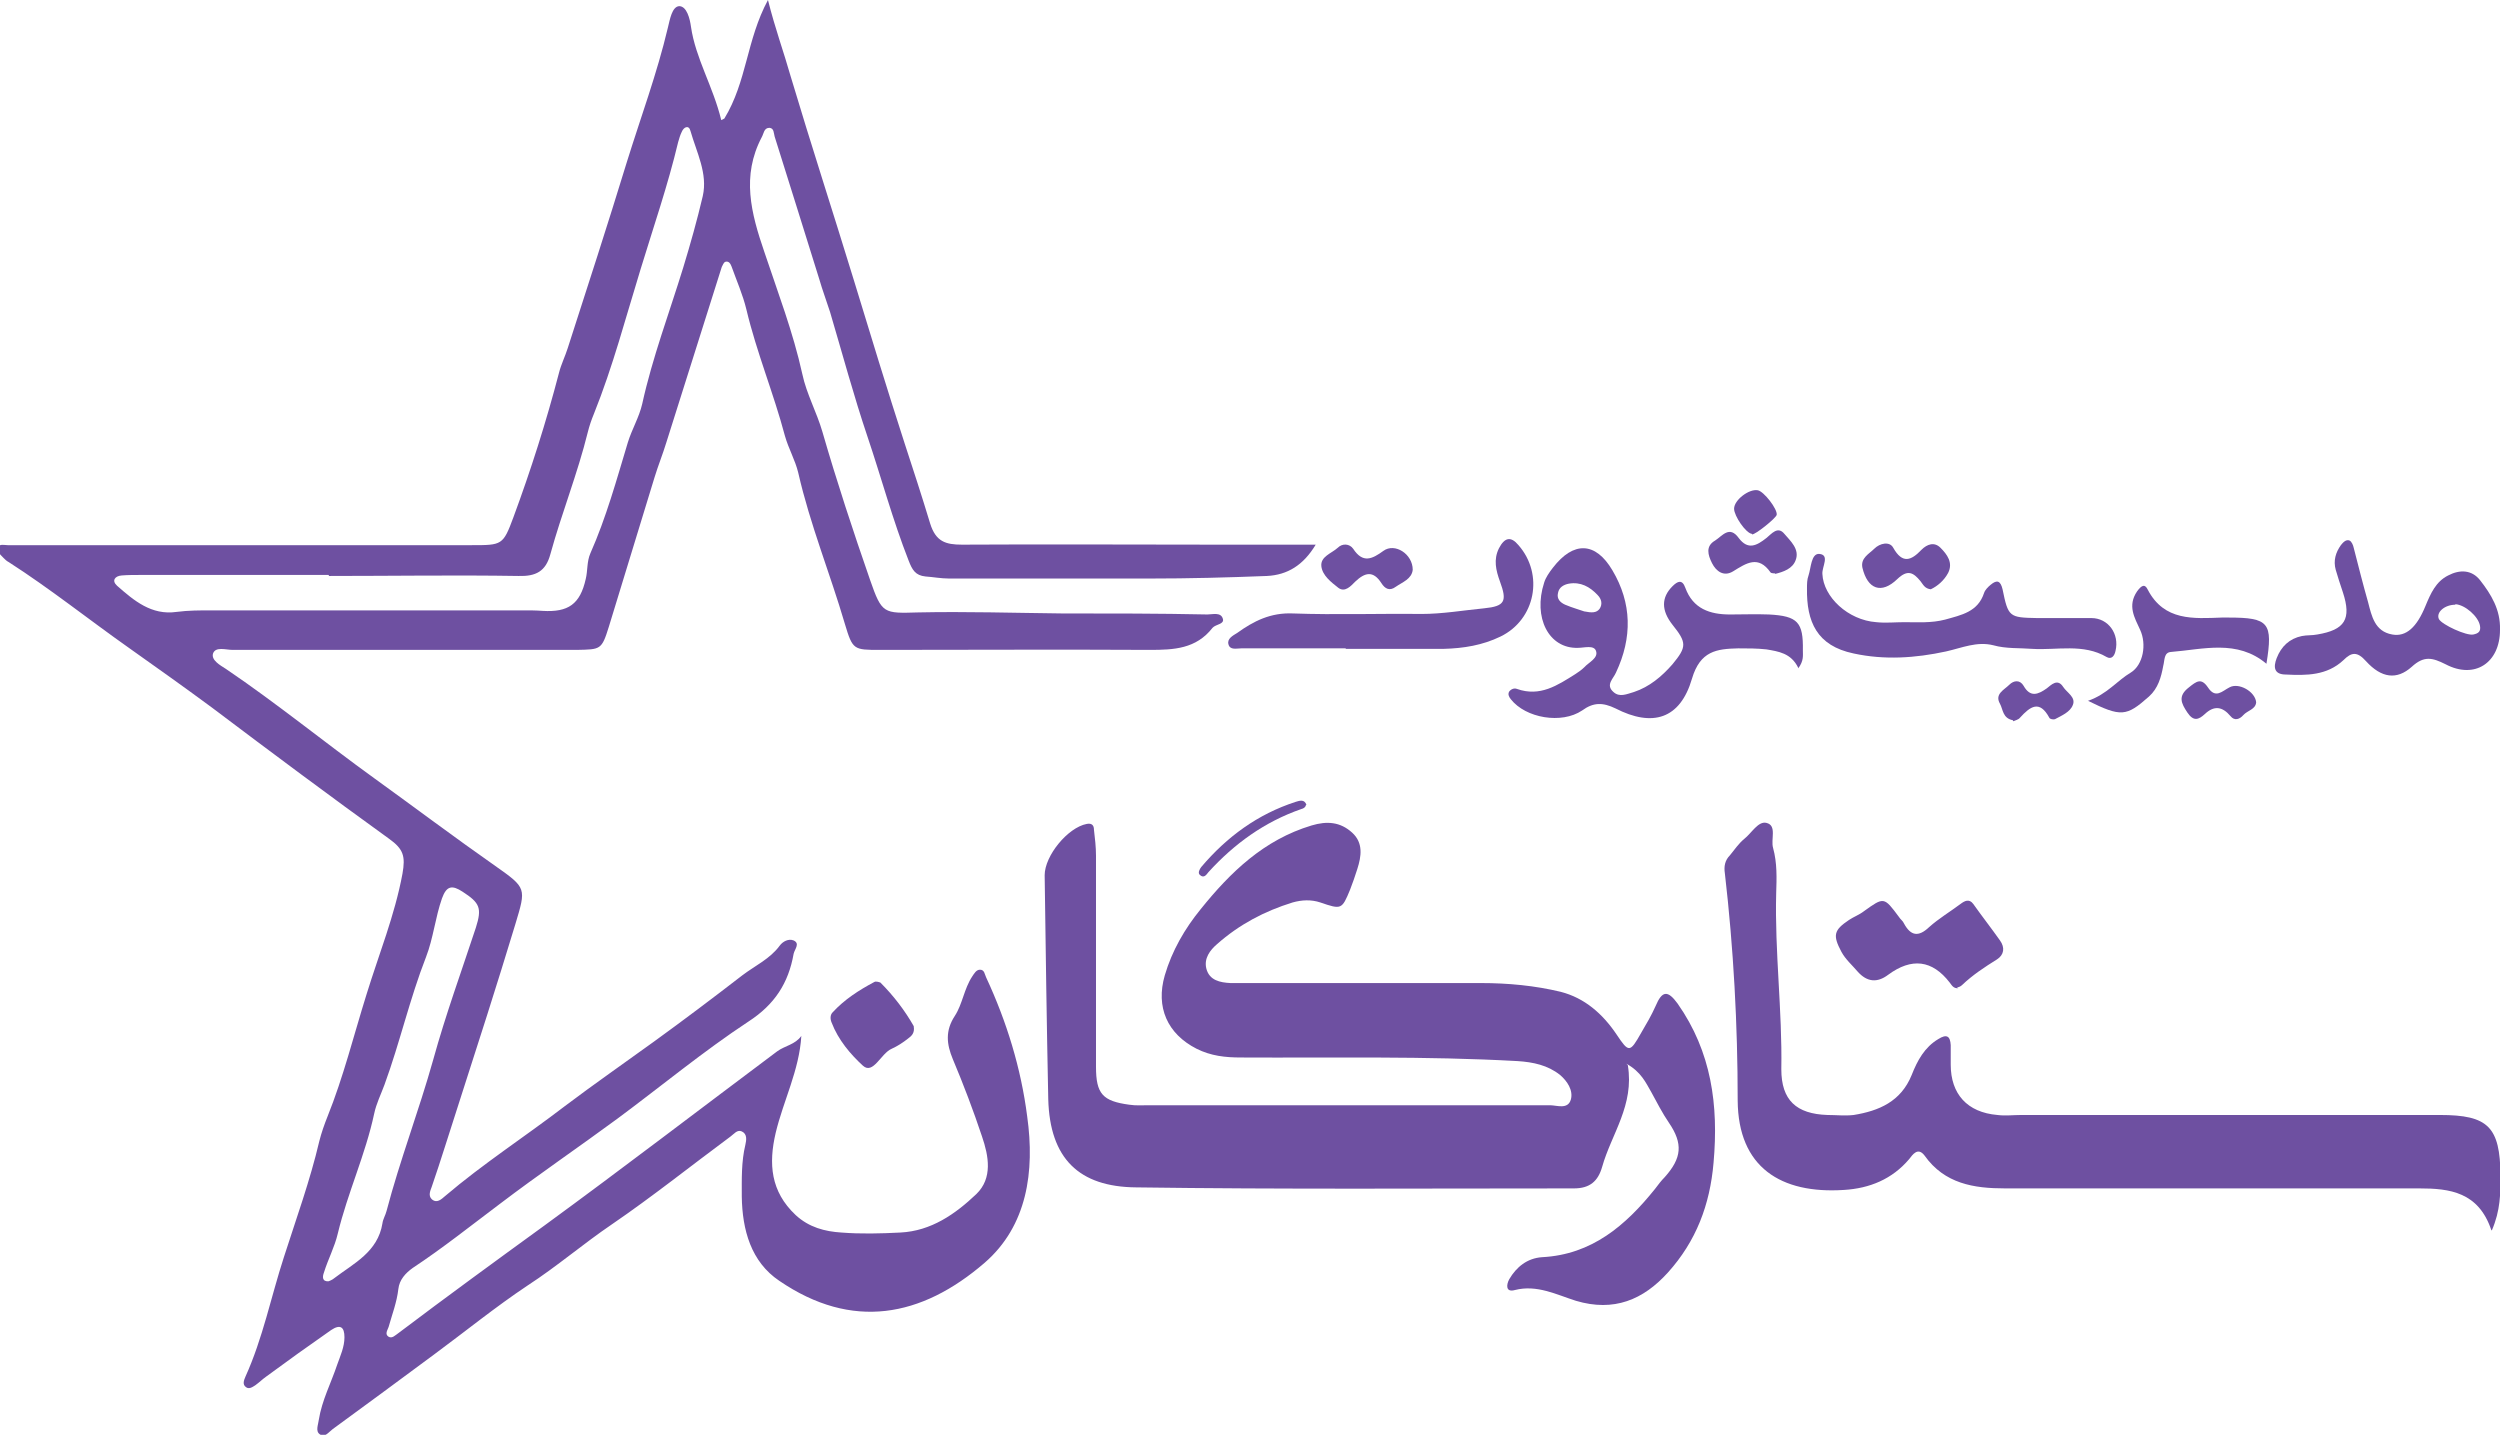
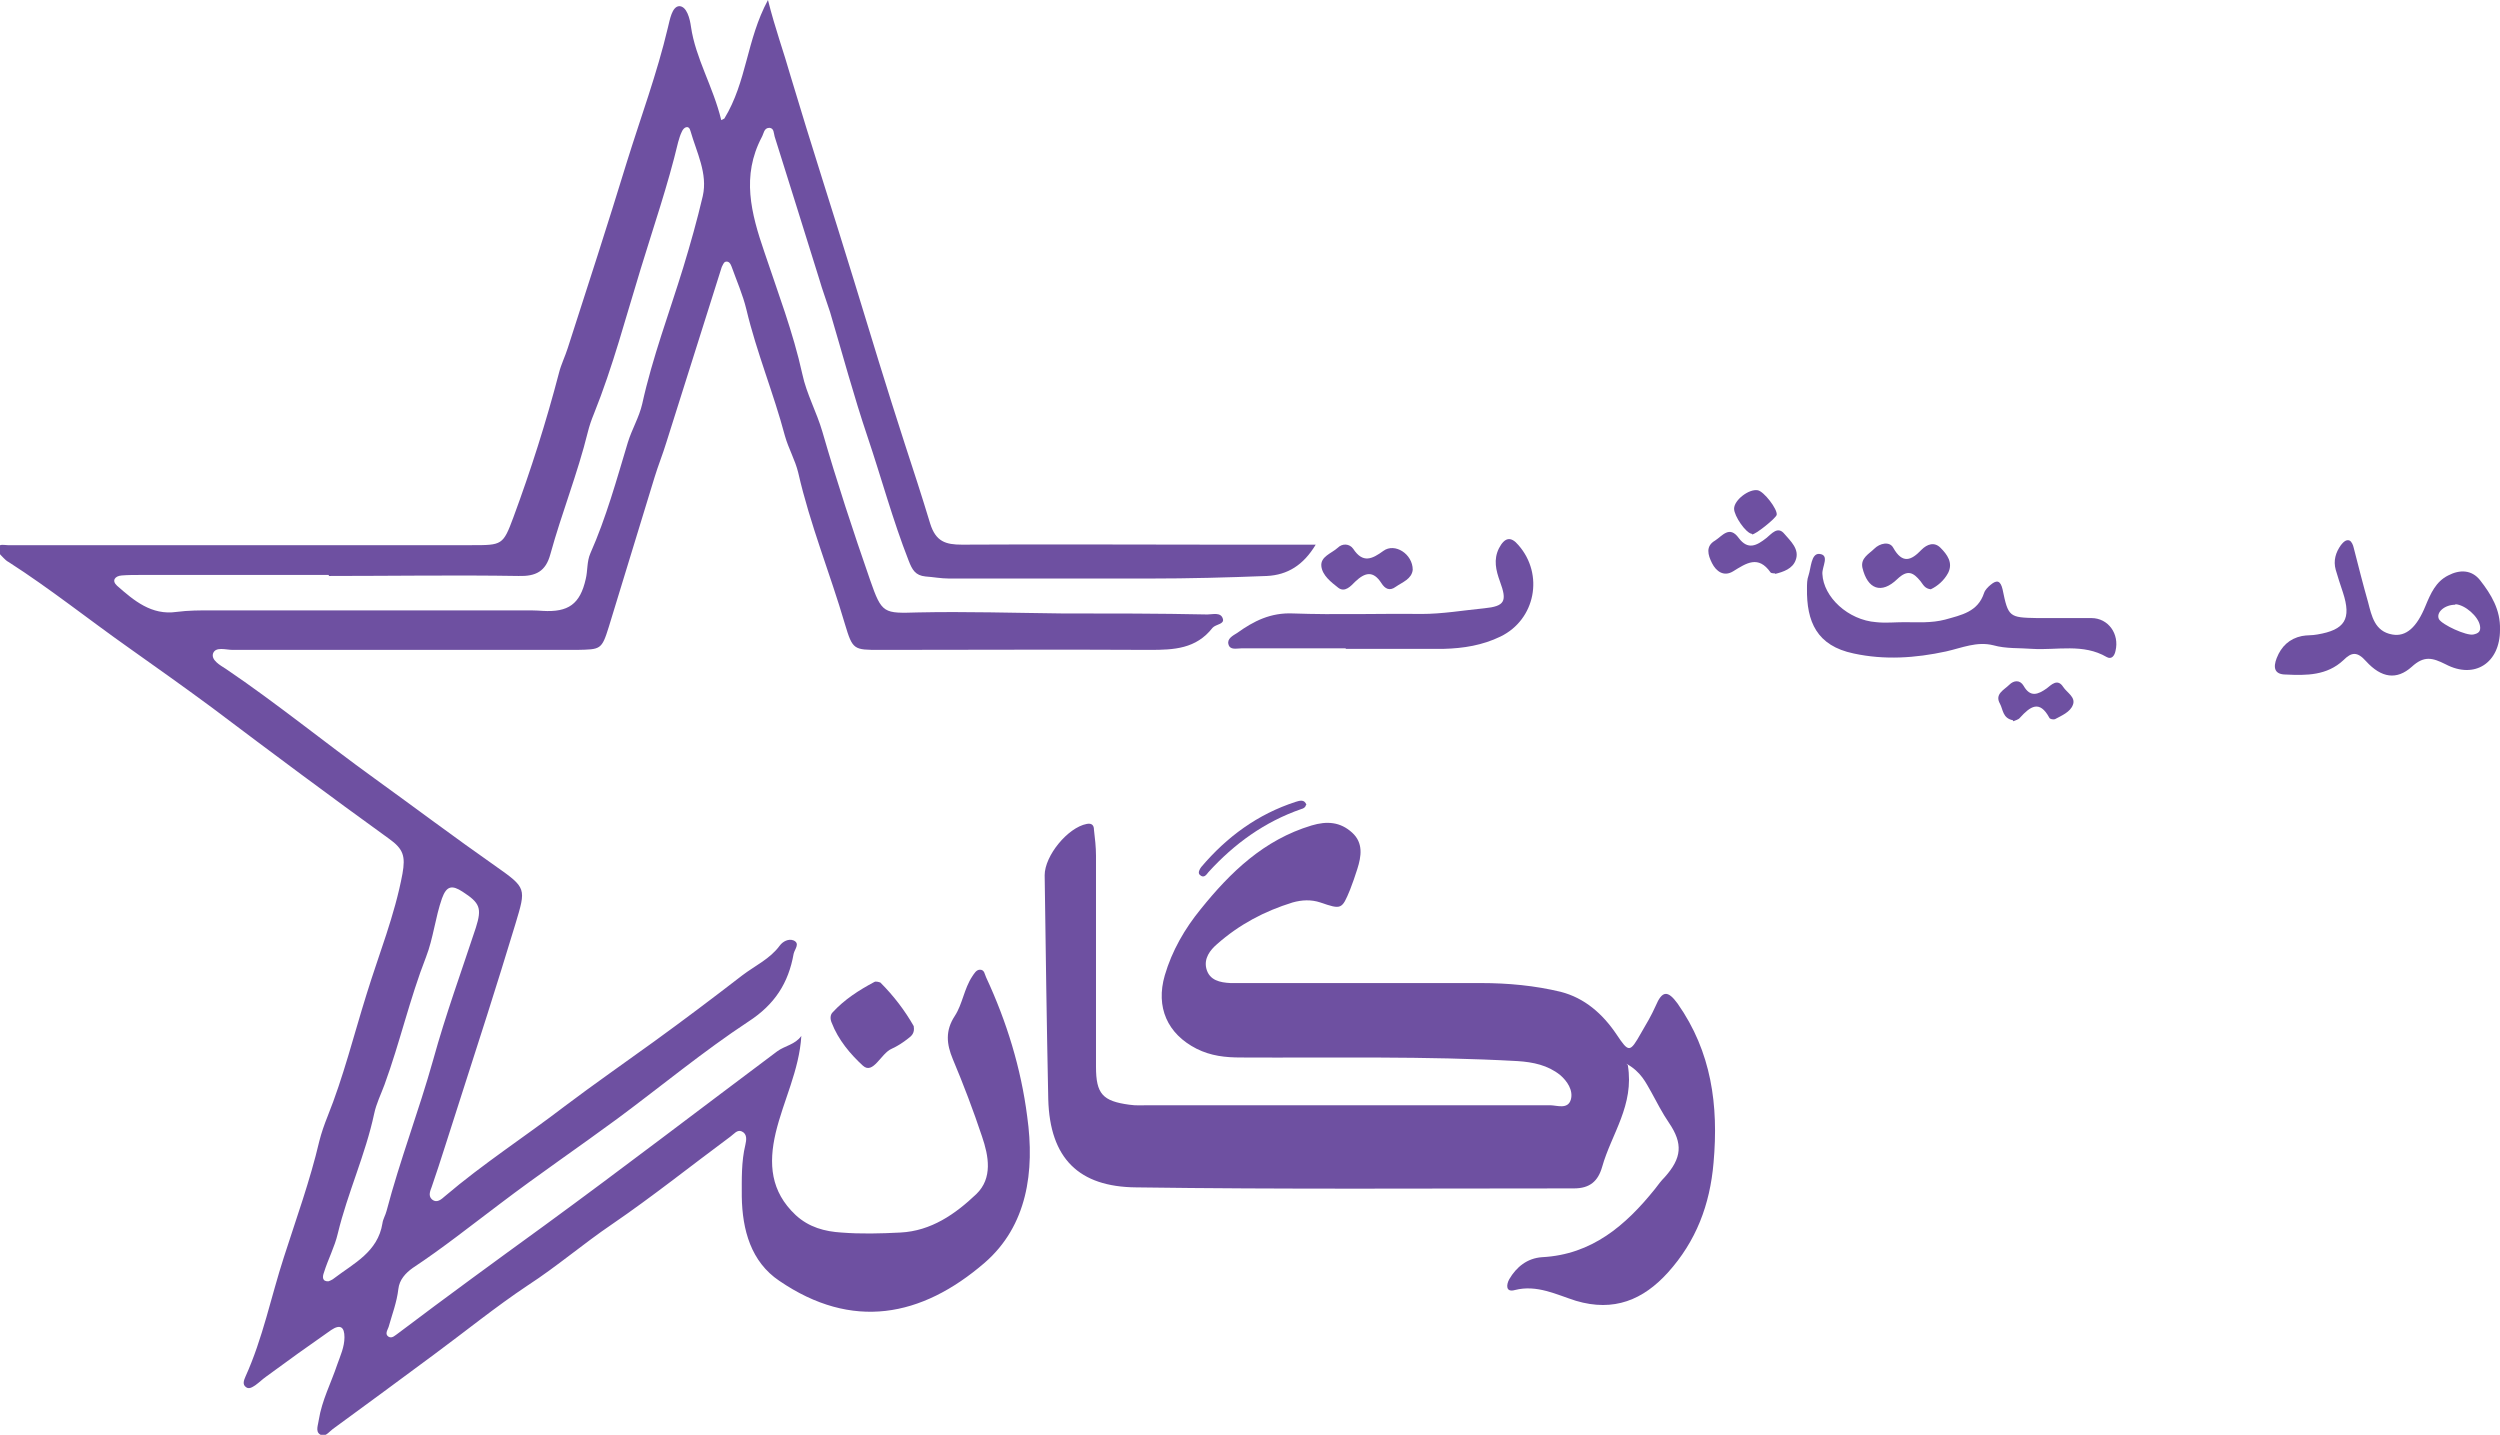
<svg xmlns="http://www.w3.org/2000/svg" id="Layer_2" data-name="Layer 2" viewBox="0 0 48.7 27.95">
  <defs>
    <style> .cls-1 { fill: #6e50a1; stroke-width: 0px; } </style>
  </defs>
  <g id="Layer_1-2" data-name="Layer 1">
    <g>
      <path class="cls-1" d="M14.11,2.31c.44-.72.43-1.53.85-2.31.14.56.31,1.02.44,1.48.4,1.34.83,2.66,1.24,4,.32,1.05.64,2.1.98,3.15.17.52.34,1.04.5,1.57.11.35.3.41.62.41,1.66-.01,3.31,0,4.97,0,.62,0,1.24,0,1.92,0-.24.4-.55.59-.95.61-.76.03-1.52.05-2.29.05-1.3,0-2.6,0-3.9,0-.16,0-.31-.03-.46-.04-.2-.02-.26-.13-.33-.31-.31-.79-.53-1.61-.8-2.41-.27-.8-.49-1.62-.73-2.43-.07-.22-.15-.43-.21-.64-.29-.93-.58-1.86-.87-2.78-.02-.07-.01-.16-.1-.17-.11,0-.11.11-.15.18-.4.76-.21,1.48.05,2.24.26.78.56,1.56.74,2.38.08.38.28.74.39,1.12.28.97.6,1.94.93,2.89.23.66.26.65.94.63.93-.02,1.86.01,2.79.02.95,0,1.9,0,2.84.02.1,0,.26-.05.3.08.04.11-.14.11-.2.18-.32.41-.75.43-1.22.43-1.75-.01-3.51,0-5.26,0-.51,0-.53,0-.68-.5-.29-.99-.68-1.94-.91-2.95-.06-.25-.19-.47-.26-.72-.22-.83-.55-1.62-.75-2.46-.07-.29-.19-.56-.29-.84-.02-.05-.05-.11-.12-.09-.03.01-.05.06-.07.1-.36,1.14-.72,2.28-1.08,3.42-.07.23-.16.45-.23.68-.3.97-.59,1.94-.89,2.91-.14.45-.16.44-.62.45-2.24,0-4.47,0-6.71,0-.13,0-.33-.07-.38.07-.04.13.14.23.25.3.99.67,1.92,1.43,2.89,2.13.79.57,1.56,1.15,2.36,1.71.61.43.6.43.39,1.13-.36,1.19-.74,2.37-1.12,3.55-.17.52-.33,1.05-.51,1.57-.03.08-.07.17,0,.24.1.09.19,0,.26-.06.74-.63,1.56-1.16,2.33-1.75.57-.43,1.16-.84,1.74-1.26.58-.42,1.15-.85,1.72-1.29.25-.19.54-.32.73-.58.06-.08.17-.14.27-.1.13.06.02.17,0,.26-.1.57-.37.99-.88,1.32-.88.58-1.7,1.26-2.55,1.89-.76.56-1.54,1.09-2.29,1.66-.56.42-1.11.86-1.7,1.25-.14.1-.26.23-.28.41-.03.26-.12.49-.19.74-.02.06-.08.14,0,.19.07.04.13-.03.19-.07.94-.71,1.9-1.41,2.85-2.1,1.52-1.11,3.02-2.26,4.53-3.39.15-.11.35-.13.47-.3-.04.67-.35,1.26-.5,1.89-.14.6-.1,1.14.39,1.6.26.24.57.32.89.34.38.03.76.02,1.15,0,.6-.03,1.07-.36,1.48-.75.32-.31.24-.74.11-1.12-.17-.51-.36-1.01-.57-1.51-.12-.29-.15-.55.04-.84.15-.23.18-.53.34-.77.04-.06.08-.13.15-.13.09,0,.09.09.12.15.4.86.68,1.77.8,2.71.15,1.07,0,2.13-.83,2.85-1.23,1.06-2.58,1.32-4,.35-.55-.37-.72-.99-.73-1.64,0-.34-.01-.68.07-1.01.02-.09.04-.21-.07-.26-.09-.04-.15.05-.22.1-.77.57-1.52,1.17-2.31,1.71-.56.38-1.07.82-1.64,1.19-.63.42-1.22.9-1.83,1.35-.65.48-1.31.97-1.97,1.45-.08.06-.15.17-.25.1-.09-.06-.03-.19-.02-.28.06-.38.24-.72.36-1.08.06-.17.14-.34.14-.53,0-.2-.08-.26-.26-.14-.43.3-.85.6-1.27.91-.07.05-.13.11-.2.16-.06.04-.13.09-.19.04-.07-.05-.04-.13-.01-.2.34-.75.5-1.56.75-2.33.24-.75.51-1.49.69-2.26.04-.16.1-.33.16-.48.31-.77.51-1.58.76-2.38.24-.78.55-1.54.7-2.35.06-.34.02-.48-.26-.68-1.15-.83-2.29-1.68-3.43-2.54-.54-.4-1.09-.79-1.64-1.18-.78-.55-1.53-1.15-2.34-1.67-.04-.02-.07-.05-.1-.08-.05-.06-.15-.12-.11-.21.03-.07.13-.04.19-.04.23,0,.45,0,.68,0,2.79,0,5.57,0,8.36,0,.59,0,.61,0,.81-.54.34-.92.64-1.86.89-2.82.04-.16.12-.32.17-.48.39-1.21.78-2.41,1.15-3.62.27-.87.59-1.73.8-2.62.04-.16.08-.41.22-.42.15,0,.21.25.23.4.09.62.43,1.16.59,1.82ZM6.4,11.2s0,0,0,0c-1.22,0-2.43,0-3.65,0-.13,0-.26,0-.38.01-.13.01-.2.1-.09.2.33.29.67.58,1.16.51.23-.03.45-.03.68-.03,2.02,0,4.05,0,6.07,0,.13,0,.25,0,.38.01.5.03.73-.13.84-.62.04-.16.02-.34.09-.5.31-.7.51-1.43.73-2.16.08-.26.22-.49.28-.75.2-.91.53-1.78.8-2.66.14-.46.27-.92.38-1.39.1-.44-.12-.85-.24-1.27-.03-.12-.13-.08-.17.02-.03.06-.05.13-.07.2-.2.84-.48,1.65-.73,2.47-.29.94-.54,1.9-.91,2.82-.05.12-.09.24-.12.36-.2.81-.51,1.58-.73,2.38-.09.33-.28.43-.62.42-1.23-.02-2.46,0-3.69,0ZM6.4,24.96s.08-.03.11-.06c.38-.29.85-.51.94-1.07.01-.08.06-.16.08-.24.26-.99.63-1.95.91-2.95.24-.87.55-1.72.83-2.57.12-.38.08-.48-.26-.7-.2-.13-.31-.12-.4.13-.13.37-.17.78-.31,1.14-.32.82-.51,1.67-.81,2.49-.07.19-.16.37-.2.56-.17.8-.52,1.55-.71,2.34-.06.26-.19.5-.27.76-.03.08-.04.18.1.17Z" />
      <path class="cls-1" d="M31.71,20.75c.13.78-.32,1.34-.5,1.98-.08.28-.24.42-.55.42-2.84,0-5.69.02-8.53-.02-1.11-.01-1.68-.56-1.71-1.72-.03-1.45-.05-2.9-.07-4.36,0-.38.45-.93.82-1,.1-.02.14.03.14.11.02.17.04.34.04.51,0,1.37,0,2.74,0,4.11,0,.53.13.67.65.74.13.02.25.01.38.01,2.6,0,5.21,0,7.81,0,.14,0,.35.09.41-.11.05-.18-.07-.36-.21-.48-.24-.19-.52-.25-.83-.27-1.8-.1-3.59-.06-5.39-.07-.3,0-.58-.03-.86-.17-.57-.29-.8-.81-.62-1.43.14-.48.39-.91.7-1.29.58-.72,1.23-1.35,2.16-1.63.3-.09.56-.07.79.14.22.2.18.46.1.71-.04.13-.09.27-.14.4-.16.39-.17.39-.58.25-.18-.06-.36-.05-.54,0-.55.17-1.04.43-1.47.81-.14.12-.26.28-.21.48.06.23.27.27.47.28.16,0,.31,0,.47,0,1.47,0,2.94,0,4.41,0,.53,0,1.05.05,1.55.17.47.12.82.43,1.09.83.24.36.26.36.48-.03.1-.17.2-.34.28-.52.13-.31.24-.31.43-.05.66.94.8,1.98.7,3.1-.07.82-.34,1.53-.89,2.14-.48.53-1.05.77-1.79.55-.38-.12-.76-.32-1.19-.21-.18.05-.17-.1-.11-.21.14-.24.35-.41.64-.43.97-.05,1.63-.62,2.2-1.33.06-.08.12-.16.19-.23.33-.37.36-.65.08-1.06-.13-.19-.23-.39-.34-.59-.11-.19-.2-.4-.49-.56Z" />
-       <path class="cls-1" d="M48.53,23.96c-.25-.74-.81-.81-1.4-.81-2.31,0-4.61,0-6.92,0-.38,0-.76,0-1.15,0-.61,0-1.18-.09-1.57-.64-.13-.17-.23-.02-.3.07-.33.39-.77.57-1.27.6-1.23.08-2.06-.44-2.07-1.74,0-1.48-.08-2.96-.25-4.43-.02-.13,0-.25.1-.35.09-.11.17-.23.28-.32.14-.11.27-.35.43-.31.21.05.08.32.13.49.08.29.07.59.06.88-.03,1.14.12,2.28.1,3.43,0,.6.29.87.9.89.17,0,.34.02.51,0,.49-.08.92-.26,1.13-.78.11-.28.25-.54.52-.7.16-.1.23-.06.24.12,0,.13,0,.25,0,.38,0,.57.32.93.91.98.15.02.31,0,.47,0,2.72,0,5.43,0,8.15,0,.94,0,1.17.23,1.18,1.18,0,.34,0,.68-.17,1.07Z" />
-       <path class="cls-1" d="M35.03,13.01c-.14-.29-.39-.32-.62-.36-.18-.02-.37-.02-.55-.02-.42.01-.74.05-.9.59-.23.79-.77.95-1.49.58-.25-.12-.43-.12-.65.04-.4.27-1.1.15-1.39-.22-.04-.05-.06-.1-.03-.15.04-.05.1-.07.15-.05.45.16.79-.07,1.14-.29.06-.04.12-.08.17-.13.09-.1.28-.18.23-.32-.04-.12-.23-.06-.35-.06-.57.02-.88-.59-.66-1.27.03-.1.1-.2.17-.29.4-.52.83-.51,1.16.05.38.64.39,1.31.07,1.99-.05.12-.21.24-.05.38.12.11.26.04.4,0,.3-.1.54-.3.75-.54.28-.34.28-.42,0-.77-.22-.28-.22-.53,0-.75.1-.1.19-.14.25.03.15.41.48.52.87.52.25,0,.51-.01.76,0,.56.03.67.15.66.7,0,.1.02.2-.09.35ZM30.86,11.91c.15.03.24.03.3-.05.06-.09.04-.19-.04-.27-.15-.16-.33-.26-.56-.22-.1.02-.19.07-.21.18-.03.12.05.19.14.23.14.06.29.1.37.13Z" />
      <path class="cls-1" d="M48.7,12.27c0,.64-.49.97-1.06.67-.26-.13-.42-.17-.66.05-.29.26-.59.22-.89-.11-.17-.19-.28-.18-.44-.02-.32.3-.72.3-1.12.28-.23,0-.25-.14-.18-.32.09-.23.25-.38.49-.43.1-.02.2-.01.3-.03.54-.09.67-.3.5-.82-.05-.15-.1-.3-.14-.44-.05-.18,0-.34.1-.48.04-.05.1-.12.17-.09.04.02.07.09.08.14.09.35.18.71.28,1.06.07.27.13.57.47.63.27.05.48-.14.65-.56.1-.24.2-.47.44-.59.23-.12.46-.11.62.09.22.28.4.58.39.96ZM47.83,11.78c-.21,0-.38.15-.32.28.06.11.54.33.67.3.1-.02.15-.06.13-.17-.03-.18-.29-.41-.48-.42Z" />
      <path class="cls-1" d="M37.09,12.12c.27,0,.53.02.8-.05.32-.09.64-.15.76-.52.02-.06.08-.12.13-.16.12-.1.19-.08.23.09.11.54.13.55.67.56.35,0,.71,0,1.06,0,.33,0,.55.31.47.64-.02.1-.08.17-.17.12-.46-.27-.97-.13-1.45-.16-.25-.02-.51,0-.76-.07-.32-.08-.61.05-.92.12-.6.13-1.2.17-1.8.04-.72-.15-.92-.62-.91-1.27,0-.08,0-.17.03-.25.05-.15.05-.43.21-.42.21.02.05.25.06.39.02.45.5.9,1.05.94.18.02.37,0,.55,0Z" />
      <path class="cls-1" d="M26.21,12.63c-.68,0-1.35,0-2.03,0-.09,0-.22.04-.25-.08-.03-.11.09-.17.17-.22.32-.23.65-.4,1.09-.38.83.03,1.66,0,2.5.01.41,0,.81-.07,1.22-.11.41-.04.45-.14.31-.52-.08-.22-.13-.43-.02-.65.11-.21.23-.24.38-.06.5.57.33,1.45-.35,1.78-.35.17-.72.23-1.11.24-.63,0-1.27,0-1.9,0h0Z" />
-       <path class="cls-1" d="M38.15,19.25c-.1.01-.13-.06-.17-.11q-.51-.66-1.2-.15-.32.24-.59-.06c-.11-.13-.24-.24-.32-.39-.17-.32-.15-.42.15-.62.09-.06.2-.1.29-.17.39-.28.39-.28.68.11.03.05.08.08.1.13.13.24.28.27.49.07.19-.17.41-.3.61-.45.08-.06.17-.11.25,0,.17.24.35.47.52.71.1.14.08.28-.06.37-.24.15-.47.3-.68.5-.03.03-.07.04-.1.05Z" />
-       <path class="cls-1" d="M40.68,13.65c.37-.13.56-.39.83-.55.24-.15.31-.55.18-.83-.11-.24-.25-.47-.06-.75.08-.11.15-.16.21-.03.32.61.89.56,1.44.54.04,0,.08,0,.13,0,.79,0,.87.1.74.9-.57-.48-1.23-.28-1.86-.23-.14.01-.12.16-.15.27-.04.22-.1.44-.28.6-.44.39-.54.4-1.19.08Z" />
      <path class="cls-1" d="M17.8,20c.02.12-.04.18-.11.23-.1.08-.21.15-.32.2-.21.09-.36.51-.56.33-.24-.22-.48-.5-.61-.84-.03-.07-.03-.15.02-.2.23-.25.51-.43.81-.59.03-.02.09,0,.12.01.26.26.48.55.65.85Z" />
      <path class="cls-1" d="M27.52,11.1c-.02.18-.2.24-.33.33-.12.09-.21.04-.28-.07-.16-.25-.32-.21-.51-.03-.08.08-.2.22-.33.12-.14-.11-.31-.24-.33-.42-.02-.19.2-.25.32-.36.09-.09.23-.08.3.02.19.29.37.2.59.04.22-.16.57.06.57.37Z" />
      <path class="cls-1" d="M37.62,11.48c-.13-.01-.16-.1-.21-.16-.14-.17-.25-.23-.45-.04-.31.3-.58.2-.68-.22-.04-.19.13-.27.23-.37.11-.11.3-.15.37-.02.18.32.35.25.55.04.11-.11.25-.16.37-.04.13.13.25.29.15.49-.08.15-.21.26-.34.32Z" />
      <path class="cls-1" d="M34.58,11.17s-.08,0-.09-.02c-.24-.34-.47-.18-.73-.02-.18.11-.33,0-.41-.16-.08-.16-.13-.33.06-.44.14-.09.28-.3.46-.05.18.24.35.15.54,0,.1-.08.22-.24.35-.08.12.14.3.3.22.51-.06.17-.24.23-.4.27Z" />
      <path class="cls-1" d="M39.21,14.03c-.2-.04-.19-.21-.25-.32-.11-.19.08-.27.18-.37.09-.09.21-.1.28.02.13.23.28.17.45.05.09-.07.21-.2.32-.03.07.11.25.2.19.35-.05.14-.22.21-.35.28-.03.01-.1,0-.11-.03-.19-.35-.37-.22-.57,0-.03.04-.09.05-.13.07Z" />
-       <path class="cls-1" d="M43.95,13.68c-.01.14-.17.16-.25.25-.07.08-.17.12-.25.02-.16-.19-.32-.21-.5-.04-.12.11-.22.15-.34-.03-.12-.18-.19-.32.03-.49.15-.12.24-.19.37,0,.15.23.28.07.42,0,.18-.1.5.08.52.29Z" />
      <path class="cls-1" d="M34.13,10.4c-.12-.01-.35-.35-.35-.49,0-.17.29-.39.46-.36.12.02.39.37.37.48-.02.07-.42.39-.48.38Z" />
      <path class="cls-1" d="M25.44,15.68c-.01.05-.05.07-.09.08-.72.25-1.31.68-1.81,1.23-.04.05-.09.13-.17.05-.04-.04,0-.11.03-.15.5-.59,1.1-1.03,1.84-1.27.07-.02.17-.06.21.06Z" />
    </g>
  </g>
</svg>